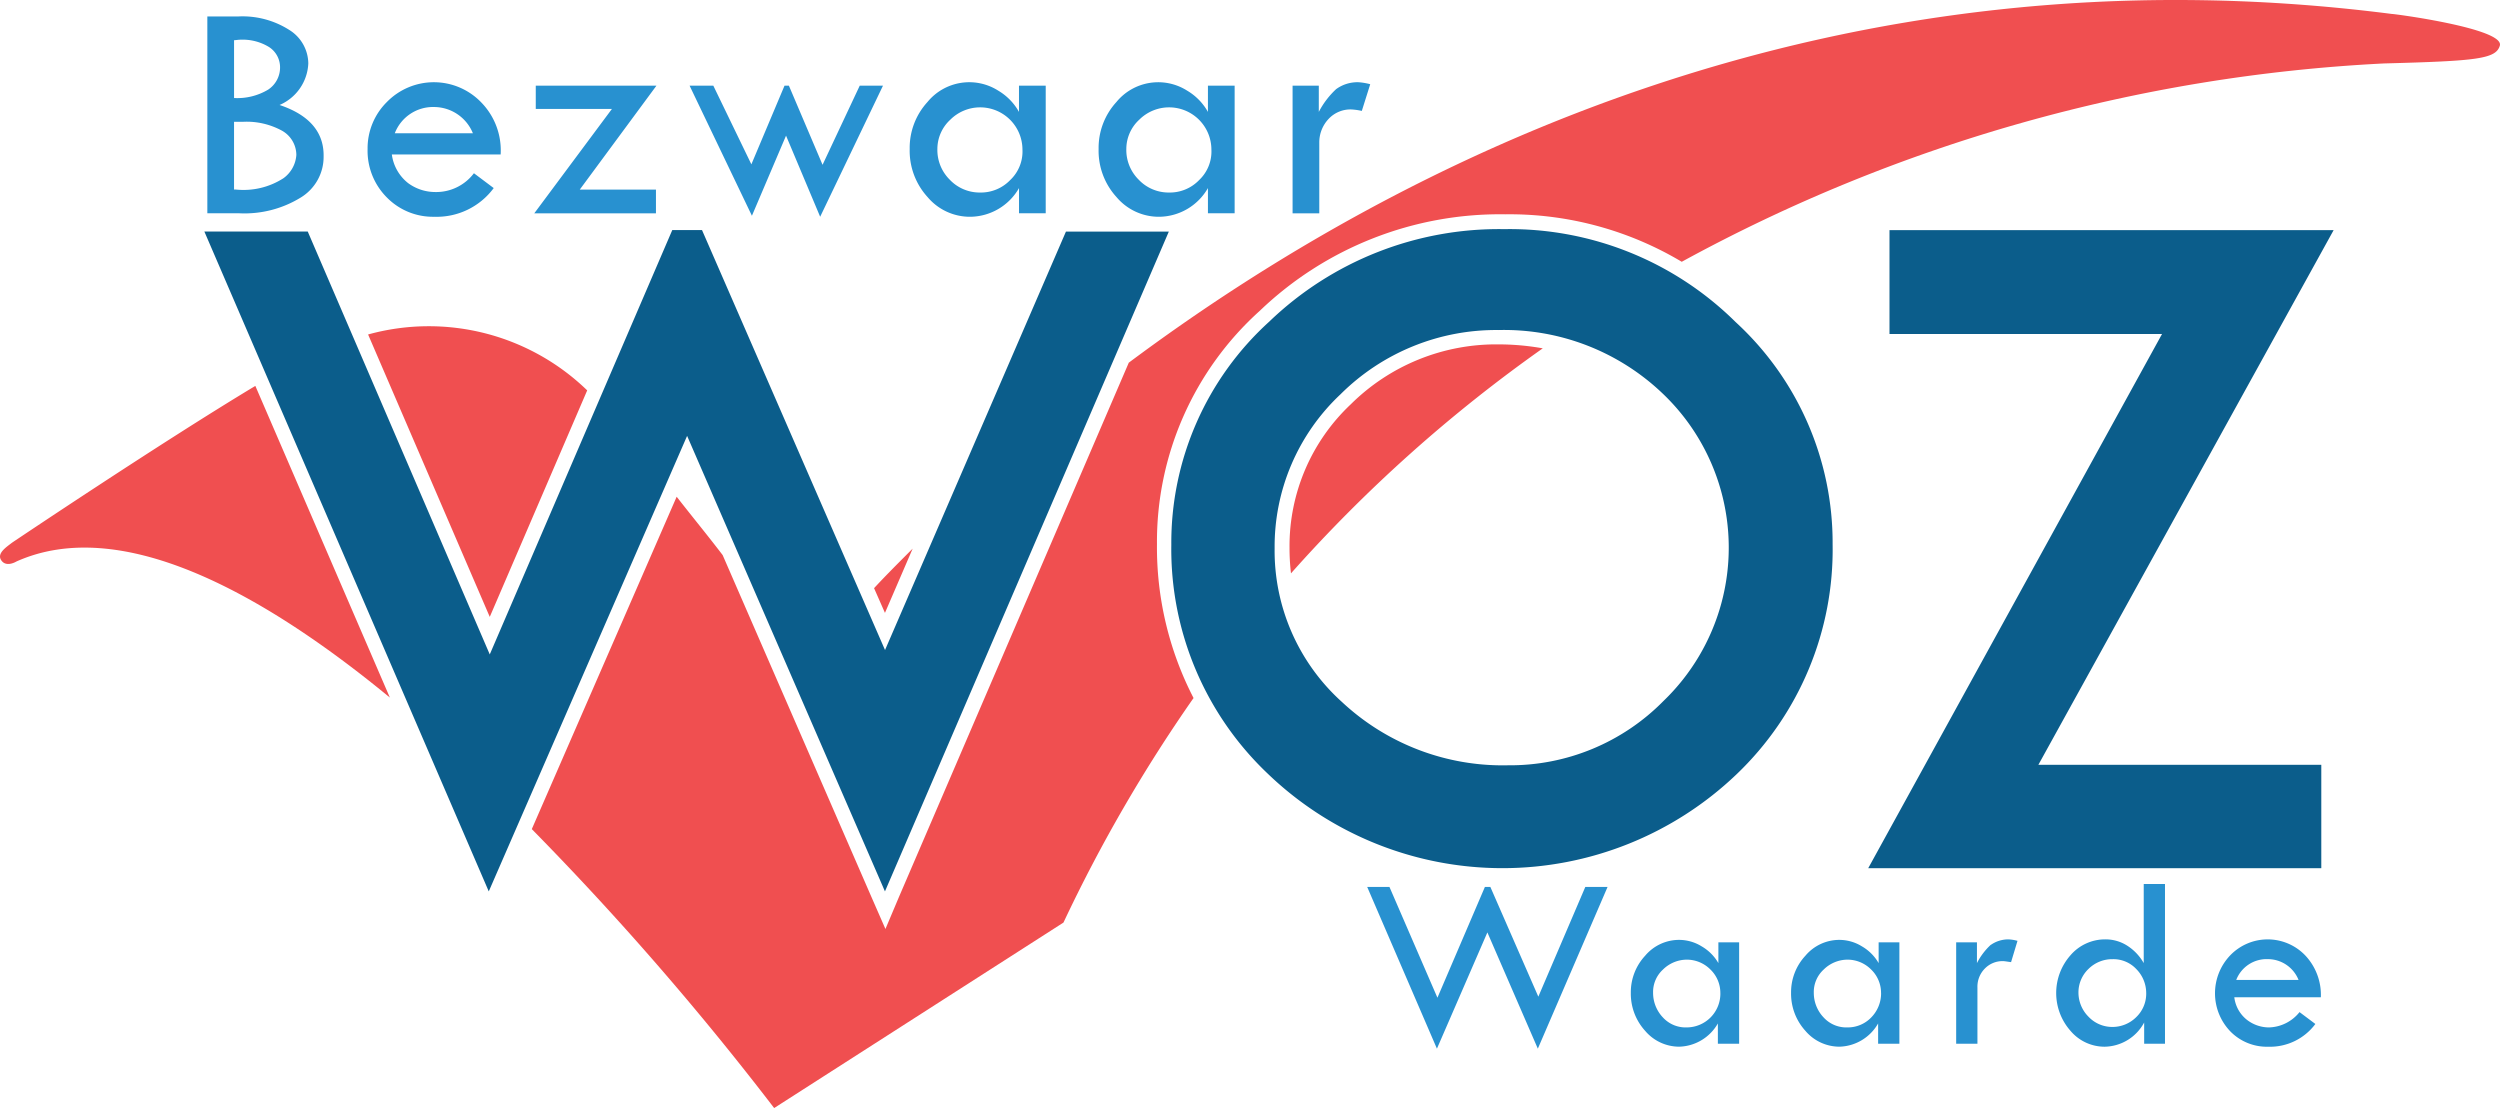
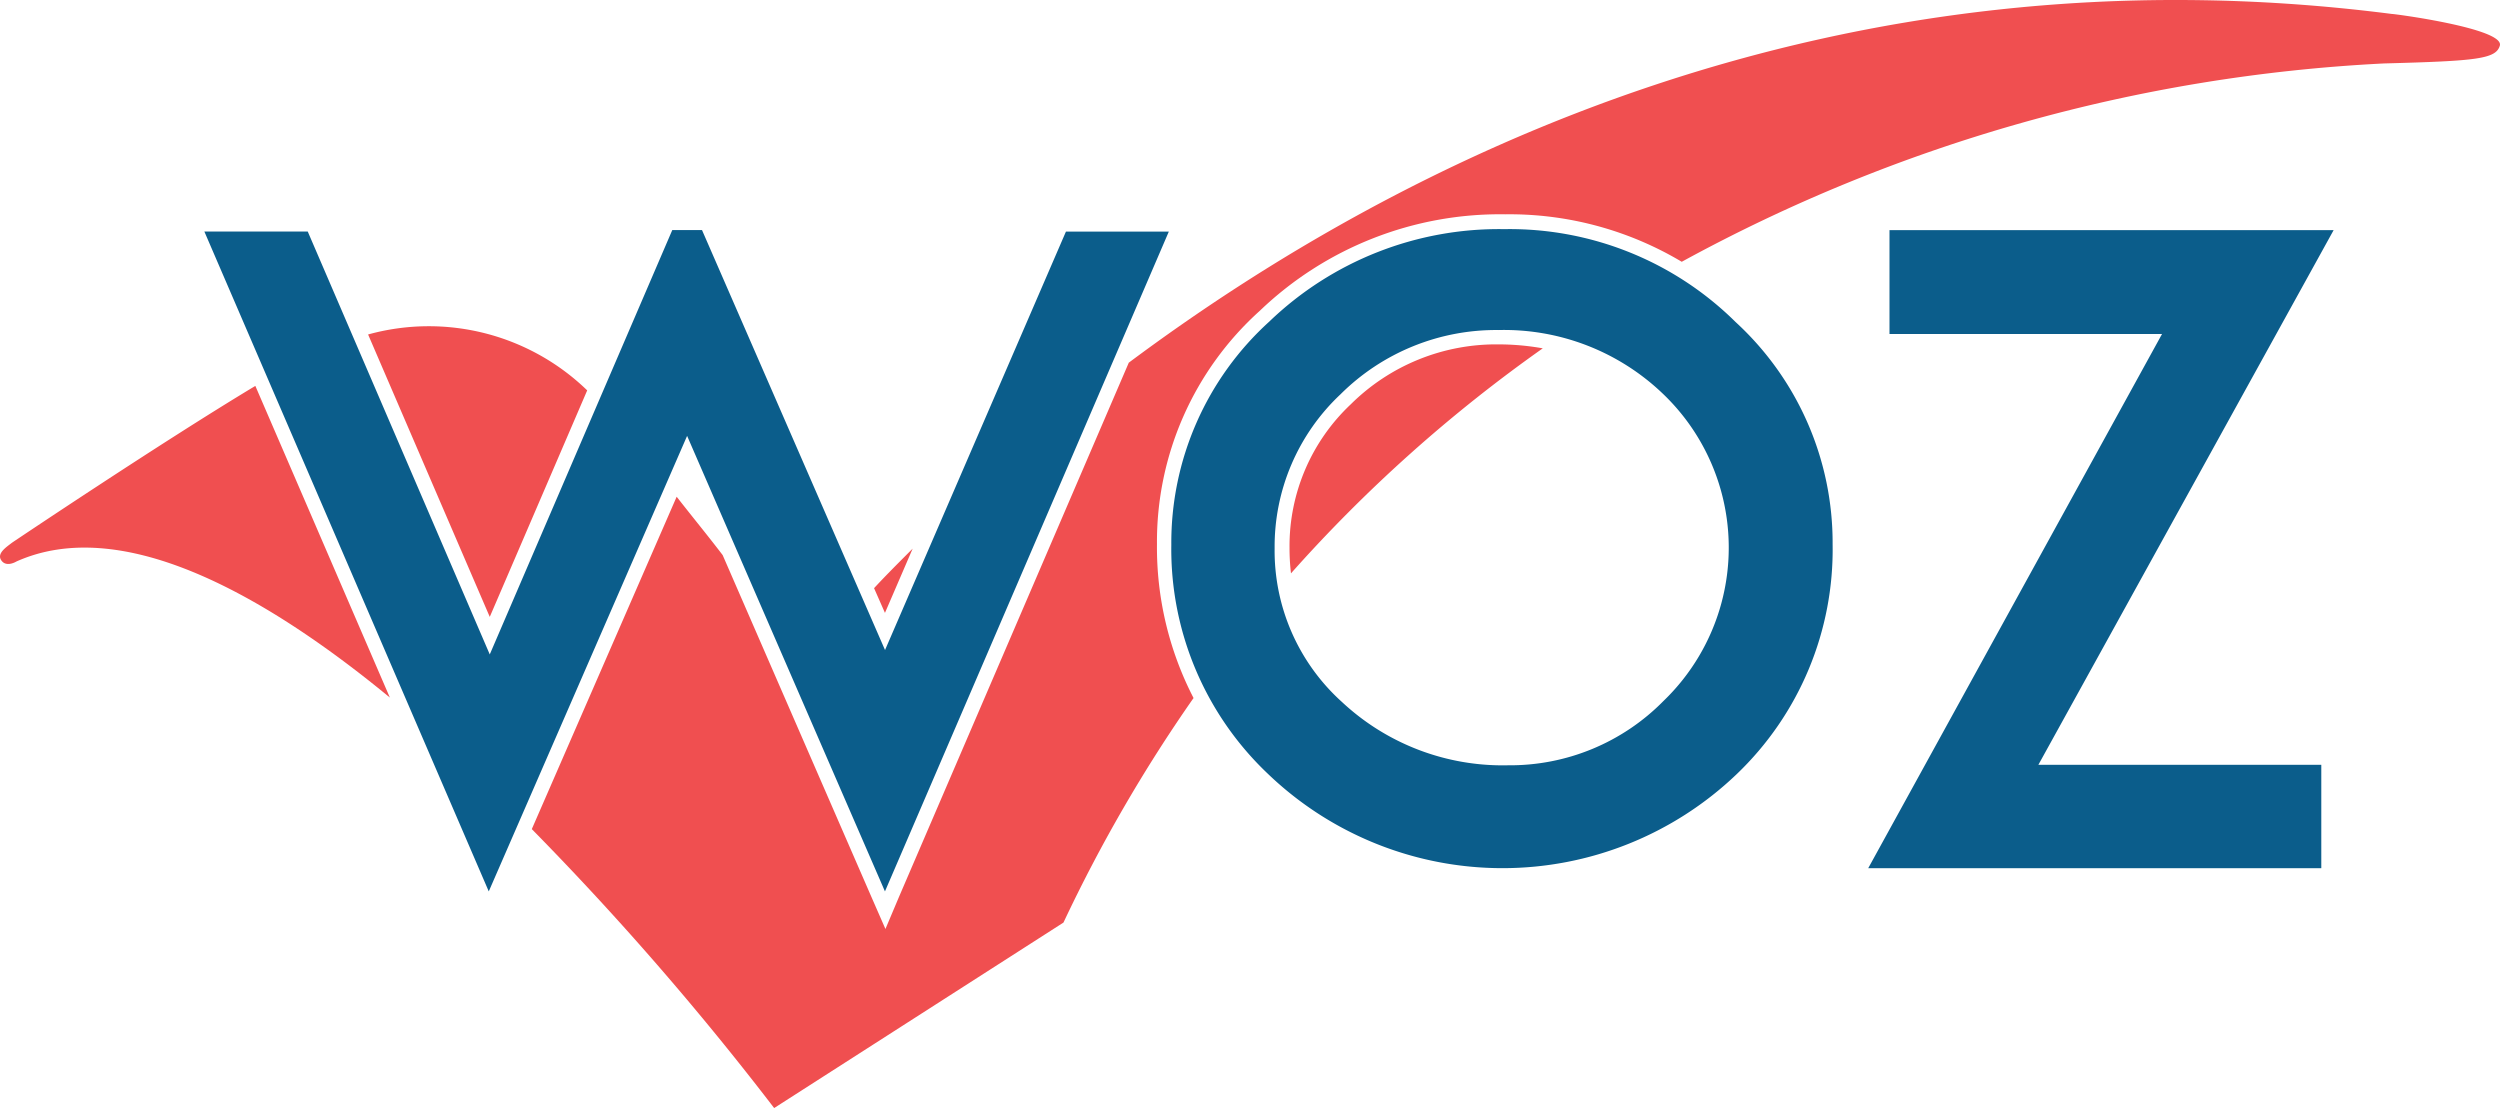
<svg xmlns="http://www.w3.org/2000/svg" width="170.854" height="75.726" viewBox="0 0 170.854 75.726">
  <g id="Logo" transform="translate(-0.081 -0.074)">
    <path id="Path_1" data-name="Path 1" d="M170.924,3.193c-.27.913-1.555,1.048-7.91,1.217a111.6,111.6,0,0,0-48,13.555,22.975,22.975,0,0,0-12.067-3.245,23.719,23.719,0,0,0-16.766,6.591,21.236,21.236,0,0,0-7.031,15.955,22.44,22.44,0,0,0,2.5,10.512,104.392,104.392,0,0,0-8.89,15.346L52.988,75.8A205.505,205.505,0,0,0,36.425,56.736l9.9-22.715c1.082,1.386,2.163,2.7,3.144,3.989L59.647,61.4l.946,2.163.913-2.163L77.224,24.86C95.815,11,125.46-3.872,163.555,1.029,163.555,1,171.262,2.01,170.924,3.193ZM.9,37.164c-.338.27-1.048.71-.744,1.183.338.541,1.048.1,1.048.1,7.031-3.144,16.563,1.927,25.521,9.3l-9.194-21.3C11.006,30.37.9,37.164.9,37.164ZM40.211,26.753a15.554,15.554,0,0,0-14.974-3.82l8.315,19.3ZM62.453,37.57c-.98.98-1.859,1.859-2.637,2.7l.744,1.69Zm43.064-13.69a17.168,17.168,0,0,0-3.008-.27A14.1,14.1,0,0,0,92.4,27.7a13.3,13.3,0,0,0-4.191,9.8,14.893,14.893,0,0,0,.1,1.758A100.613,100.613,0,0,1,105.517,23.88Z" transform="translate(0)" fill="#f04f50" />
    <path id="Path_2" data-name="Path 2" d="M166.739,83.007h19.335v7.065H155.111l20.079-36.506H156.564v-7.1h30.354ZM146.052,52.754a20.475,20.475,0,0,1,6.625,15.177,21.233,21.233,0,0,1-6.558,15.718,23.153,23.153,0,0,1-32.045-.034,21.148,21.148,0,0,1-6.591-15.65,20.4,20.4,0,0,1,6.693-15.245A22.636,22.636,0,0,1,130.232,46.4,21.946,21.946,0,0,1,146.052,52.754Zm-4.935,25.893a14.539,14.539,0,0,0-.068-21.025,15.679,15.679,0,0,0-11.189-4.327,15.066,15.066,0,0,0-10.817,4.394,14.27,14.27,0,0,0-4.5,10.512,13.909,13.909,0,0,0,4.6,10.512A16.084,16.084,0,0,0,130.5,83.041,14.716,14.716,0,0,0,141.117,78.647Zm-53.2-3.482-12.507-28.7H73.377l-12.473,29-12.439-28.9H41.4L60.836,91.66,74.391,60.529,87.912,91.66l19.4-45.092h-7.031Z" transform="translate(-27.352 -30.666)" fill="#0b5d8b" />
-     <path id="Path_3" data-name="Path 3" d="M291.407,179h1.521l-4.766,11.053-3.448-7.944-3.448,7.944L276.5,179h1.521l3.279,7.572L284.545,179h.372l3.279,7.5Zm9.059,3.786h1.453v6.929h-1.453v-1.386a3.138,3.138,0,0,1-2.637,1.589,3.049,3.049,0,0,1-2.332-1.082,3.773,3.773,0,0,1-.98-2.6,3.666,3.666,0,0,1,.98-2.535,3.033,3.033,0,0,1,2.3-1.082,2.937,2.937,0,0,1,1.555.439,3.122,3.122,0,0,1,1.149,1.149v-1.42Zm.169,3.482a2.22,2.22,0,0,0-.676-1.622,2.276,2.276,0,0,0-1.622-.676,2.335,2.335,0,0,0-1.622.676,2.075,2.075,0,0,0-.676,1.589,2.434,2.434,0,0,0,.676,1.69,2.1,2.1,0,0,0,1.622.676,2.308,2.308,0,0,0,2.3-2.332Zm10.783-3.482h1.453v6.929h-1.453v-1.386a3.138,3.138,0,0,1-2.637,1.589,3.049,3.049,0,0,1-2.332-1.082,3.772,3.772,0,0,1-.98-2.6,3.666,3.666,0,0,1,.98-2.535,3.033,3.033,0,0,1,2.3-1.082,2.937,2.937,0,0,1,1.555.439,3.122,3.122,0,0,1,1.149,1.149v-1.42Zm.2,3.482a2.22,2.22,0,0,0-.676-1.622,2.276,2.276,0,0,0-1.622-.676,2.335,2.335,0,0,0-1.622.676,2.075,2.075,0,0,0-.676,1.589,2.434,2.434,0,0,0,.676,1.69,2.1,2.1,0,0,0,1.622.676,2.22,2.22,0,0,0,1.622-.676A2.354,2.354,0,0,0,311.621,186.27Zm7.5-3.313a4.441,4.441,0,0,0-.946,1.251v-1.42h-1.42v6.929h1.453v-3.853a1.758,1.758,0,0,1,.507-1.284,1.682,1.682,0,0,1,1.251-.507c.1,0,.27.034.541.068l.439-1.454a2.775,2.775,0,0,0-.608-.1A2.078,2.078,0,0,0,319.125,182.958ZM329.57,178.8h1.453v10.918H329.6v-1.454a3.121,3.121,0,0,1-2.7,1.656,3.049,3.049,0,0,1-2.332-1.082,3.9,3.9,0,0,1,0-5.172,3.118,3.118,0,0,1,2.366-1.082,2.745,2.745,0,0,1,1.521.439,3.394,3.394,0,0,1,1.115,1.183V178.8Zm.169,7.437a2.336,2.336,0,0,0-.676-1.623,2.146,2.146,0,0,0-1.622-.676,2.3,2.3,0,0,0-1.656.676,2.22,2.22,0,0,0-.676,1.623,2.336,2.336,0,0,0,.676,1.622,2.233,2.233,0,0,0,1.622.71,2.3,2.3,0,0,0,1.656-.676A2.219,2.219,0,0,0,329.739,186.237Zm10.479,1.318,1.082.811a3.863,3.863,0,0,1-3.211,1.555,3.491,3.491,0,0,1-2.6-1.048,3.756,3.756,0,0,1,0-5.206,3.553,3.553,0,0,1,5.138.034,3.934,3.934,0,0,1,1.048,2.839h-5.915a2.309,2.309,0,0,0,.879,1.555,2.471,2.471,0,0,0,1.487.507A2.762,2.762,0,0,0,340.217,187.555Zm-4.327-2.2h4.259a2.262,2.262,0,0,0-2.1-1.42A2.224,2.224,0,0,0,335.891,185.358Z" transform="translate(-182.983 -118.312)" fill="#2891d0" />
-     <path id="Path_4" data-name="Path 4" d="M46.935,9.451A3.243,3.243,0,0,0,48.9,6.611a2.727,2.727,0,0,0-1.318-2.3A5.939,5.939,0,0,0,44.13,3.4H42V16.853h2.2a7.332,7.332,0,0,0,4.191-1.082,3.246,3.246,0,0,0,1.555-2.806C49.977,11.31,48.963,10.127,46.935,9.451Zm-3.11-4.428c.135,0,.27-.034.439-.034a3.444,3.444,0,0,1,1.961.507,1.644,1.644,0,0,1,.744,1.352A1.809,1.809,0,0,1,46.158,8.4a4.093,4.093,0,0,1-2.332.575V5.023Zm3.38,9.431a5.042,5.042,0,0,1-3.245.777h-.135V10.6h.608a5.039,5.039,0,0,1,2.67.608,1.916,1.916,0,0,1,.98,1.656A2.137,2.137,0,0,1,47.206,14.453ZM60.726,9.282a4.49,4.49,0,0,0-6.456-.034,4.443,4.443,0,0,0-1.318,3.211,4.51,4.51,0,0,0,1.318,3.313,4.41,4.41,0,0,0,3.245,1.318,4.846,4.846,0,0,0,4.056-1.961l-1.352-1.014A3.231,3.231,0,0,1,57.583,15.4a3.136,3.136,0,0,1-1.859-.608,2.988,2.988,0,0,1-1.115-1.961h7.436A4.688,4.688,0,0,0,60.726,9.282Zm-5.915,2.1a2.8,2.8,0,0,1,2.7-1.792,2.876,2.876,0,0,1,2.637,1.792ZM72.692,8.132l-5.239,7.1h5.206v1.623H64.343L69.65,9.721H64.445V8.132h8.248Zm13.893,0h1.589L83.881,17.09l-2.332-5.544-2.332,5.476-4.259-8.89H76.58l2.6,5.375,2.265-5.375h.3l2.3,5.408ZM97.469,9.924A3.9,3.9,0,0,0,96.05,8.47a3.692,3.692,0,0,0-4.834.777A4.64,4.64,0,0,0,90,12.459a4.689,4.689,0,0,0,1.217,3.279,3.78,3.78,0,0,0,2.941,1.352,3.881,3.881,0,0,0,3.313-1.961v1.724h1.825V8.132H97.469Zm-.608,4.665a2.78,2.78,0,0,1-2.062.845,2.811,2.811,0,0,1-2.062-.879,2.856,2.856,0,0,1-.845-2.1,2.719,2.719,0,0,1,.879-1.994,2.89,2.89,0,0,1,4.935,2.028A2.683,2.683,0,0,1,96.861,14.589Zm13.521-4.665a3.9,3.9,0,0,0-1.42-1.453,3.692,3.692,0,0,0-4.834.777,4.64,4.64,0,0,0-1.217,3.211,4.689,4.689,0,0,0,1.217,3.279,3.78,3.78,0,0,0,2.941,1.352,3.881,3.881,0,0,0,3.313-1.961v1.724h1.825V8.132h-1.825Zm-.608,4.665a2.78,2.78,0,0,1-2.062.845,2.811,2.811,0,0,1-2.062-.879,2.855,2.855,0,0,1-.845-2.1,2.719,2.719,0,0,1,.879-1.994,2.89,2.89,0,0,1,4.935,2.028A2.683,2.683,0,0,1,109.773,14.589Zm11.7-6.558-.575,1.825a4.273,4.273,0,0,0-.71-.1,2.041,2.041,0,0,0-1.555.642,2.331,2.331,0,0,0-.642,1.623v4.834h-1.825V8.132h1.792V9.924a5.759,5.759,0,0,1,1.183-1.555,2.472,2.472,0,0,1,1.521-.473A4.048,4.048,0,0,1,121.469,8.031Z" transform="translate(-27.749 -2.202)" fill="#2891d0" />
  </g>
</svg>